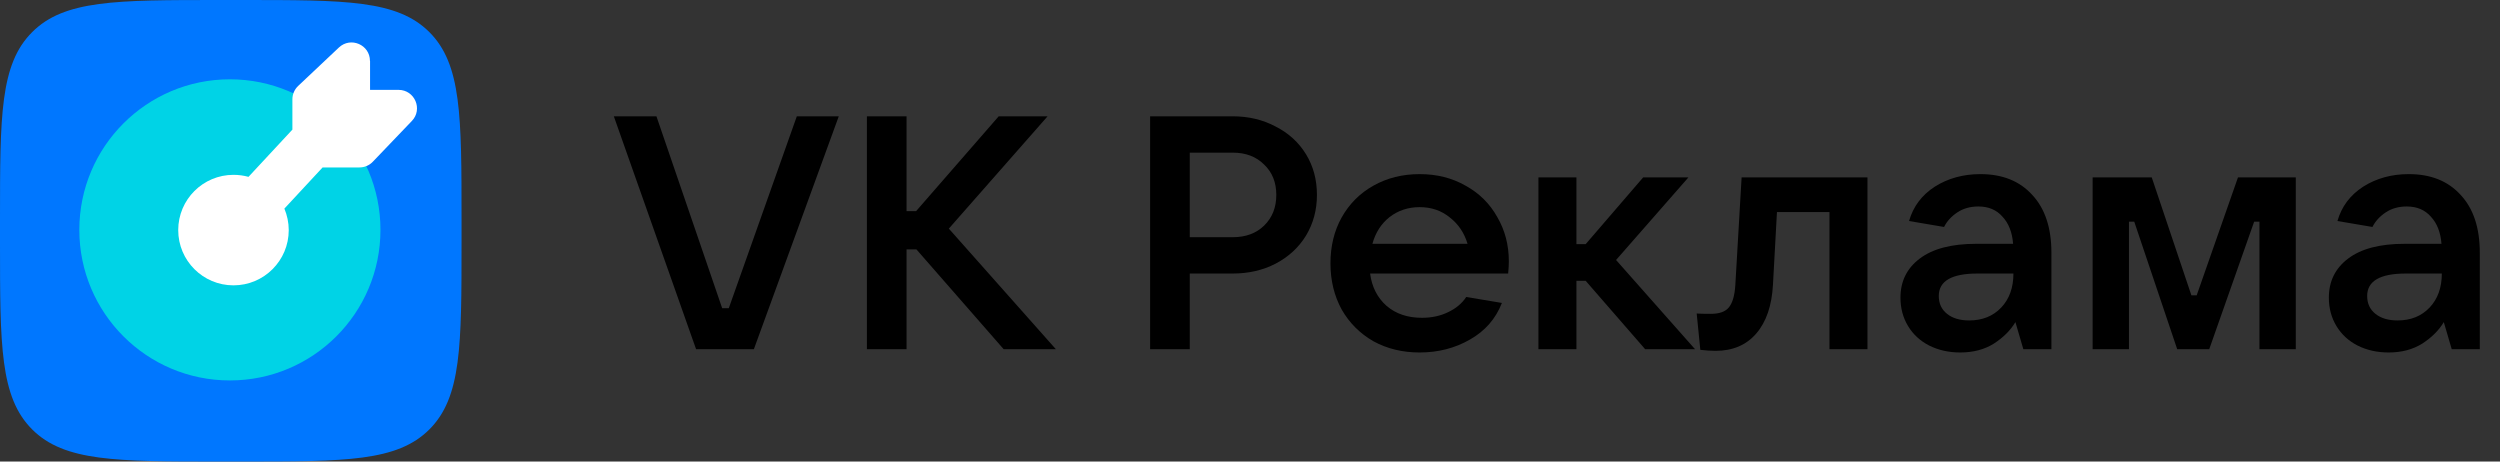
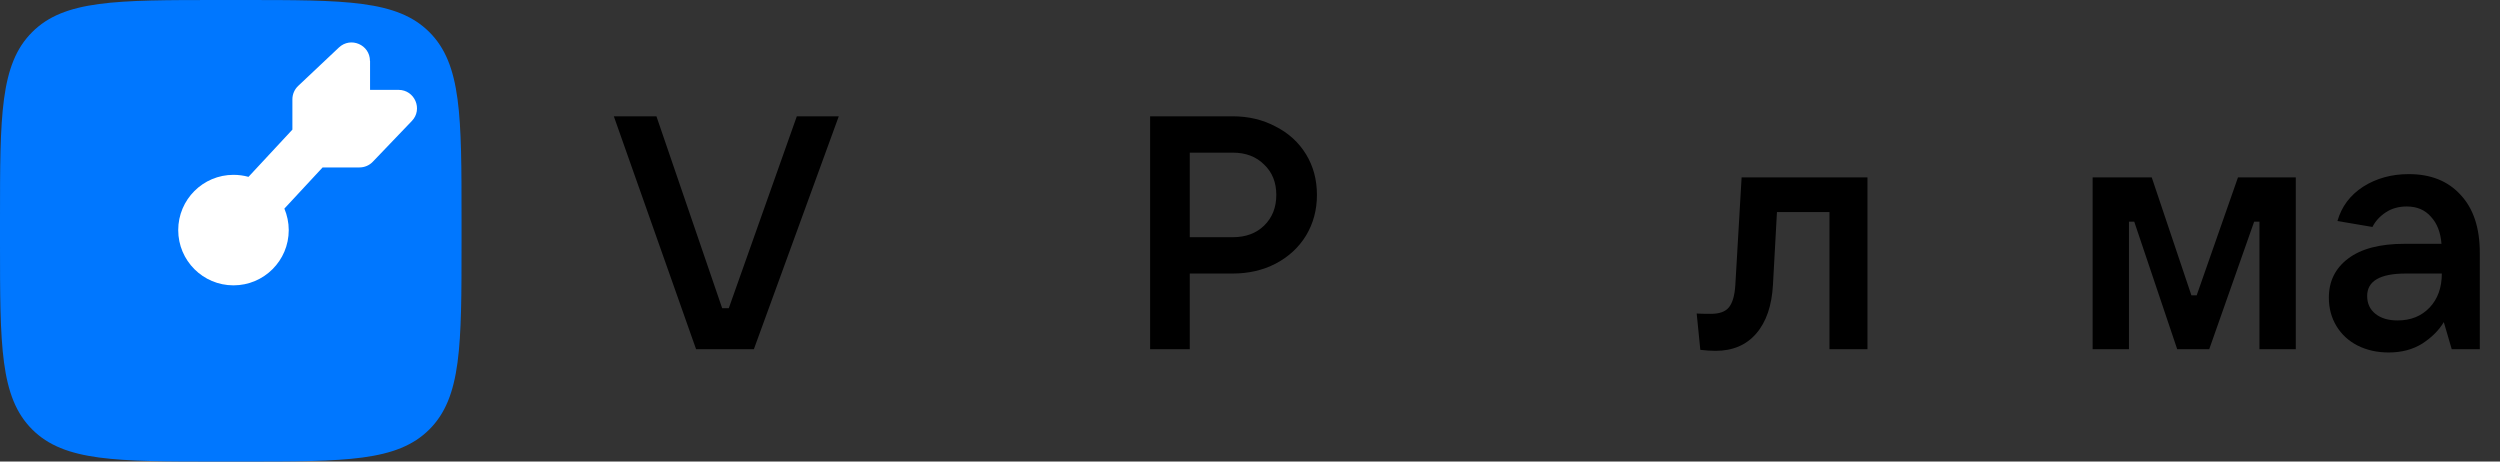
<svg xmlns="http://www.w3.org/2000/svg" width="260" height="48" viewBox="0 0 260 48" fill="none">
  <rect x="0" y="0" width="260" height="48" fill="#333333" stroke="none" />
  <path d="M1.52588e-05 22.819C1.52588e-05 12.063 1.52588e-05 6.675 3.343 3.343C6.675 7.62939e-06 12.063 7.62939e-06 22.819 7.62939e-06H25.181C35.937 7.62939e-06 41.315 7.62939e-06 44.657 3.343C48 6.685 48 12.063 48 22.819V25.181C48 35.937 48 41.315 44.657 44.657C41.315 48 35.937 48 25.181 48H22.819C12.063 48 6.685 48 3.343 44.657C1.52588e-05 41.315 1.52588e-05 35.937 1.52588e-05 25.181V22.819Z" fill="#0077FF" />
-   <path d="M23.909 39.566C32.557 39.566 39.568 32.555 39.568 23.907C39.568 15.259 32.557 8.248 23.909 8.248C15.261 8.248 8.25 15.259 8.25 23.907C8.25 32.555 15.261 39.566 23.909 39.566Z" fill="#00D3E6" />
  <path fill-rule="evenodd" clip-rule="evenodd" d="M38.486 6.341V9.346H41.449C43.136 9.346 44.001 11.371 42.831 12.583L38.771 16.822C38.412 17.202 37.906 17.413 37.389 17.413H33.551L29.576 21.694C29.86 22.379 30.029 23.139 30.029 23.93C30.029 27.104 27.456 29.676 24.282 29.676C21.108 29.676 18.535 27.104 18.535 23.93C18.535 20.756 21.108 18.183 24.282 18.183C24.82 18.183 25.347 18.256 25.843 18.393L30.409 13.48V10.327C30.409 9.799 30.63 9.293 31.01 8.935L35.249 4.938C36.472 3.789 38.475 4.654 38.475 6.33L38.486 6.341Z" fill="white" />
  <path d="M78.403 36.315H72.392L63.838 12.096H68.269L75.106 32.055H75.793L82.869 12.096H87.232L78.403 36.315Z" fill="black" />
-   <path d="M98.678 23.776L109.808 36.315H104.38L95.311 25.94H94.281V36.315H90.158V12.096H94.281V21.955H95.277L103.865 12.096H108.949L98.678 23.776Z" fill="black" />
  <path d="M119.613 36.315V12.096H128.202C129.851 12.096 131.339 12.451 132.668 13.161C134.019 13.848 135.072 14.81 135.828 16.047C136.584 17.283 136.962 18.692 136.962 20.272C136.962 21.829 136.584 23.238 135.828 24.497C135.072 25.734 134.019 26.707 132.668 27.418C131.339 28.105 129.851 28.448 128.202 28.448H123.736V36.315H119.613ZM128.202 24.669C129.553 24.669 130.641 24.268 131.465 23.467C132.313 22.642 132.736 21.577 132.736 20.272C132.736 18.967 132.313 17.913 131.465 17.111C130.641 16.287 129.553 15.875 128.202 15.875H123.736V24.669H128.202Z" fill="black" />
-   <path d="M156.919 27.177C156.919 27.521 156.896 27.944 156.85 28.448H142.491C142.674 29.845 143.246 30.967 144.208 31.815C145.17 32.639 146.395 33.051 147.884 33.051C148.892 33.051 149.796 32.857 150.598 32.467C151.423 32.078 152.052 31.551 152.487 30.887L156.198 31.506C155.556 33.154 154.446 34.426 152.865 35.319C151.308 36.212 149.567 36.658 147.644 36.658C145.857 36.658 144.254 36.269 142.834 35.49C141.437 34.689 140.338 33.59 139.536 32.193C138.758 30.773 138.368 29.169 138.368 27.383C138.368 25.597 138.758 24.005 139.536 22.608C140.338 21.188 141.437 20.089 142.834 19.31C144.254 18.509 145.857 18.108 147.644 18.108C149.43 18.108 151.022 18.509 152.419 19.31C153.839 20.089 154.938 21.177 155.717 22.574C156.518 23.948 156.919 25.482 156.919 27.177ZM147.644 21.543C146.453 21.543 145.411 21.887 144.517 22.574C143.647 23.261 143.052 24.188 142.731 25.356H152.625C152.281 24.211 151.663 23.295 150.77 22.608C149.9 21.898 148.857 21.543 147.644 21.543Z" fill="black" />
-   <path d="M176.281 36.315H171.094L164.91 29.204H163.948V36.315H159.997V18.451H163.948V25.391H164.91L170.887 18.451H175.594L168.07 27.04L176.281 36.315Z" fill="black" />
  <path d="M181.127 18.451H194.216V36.315H190.265V22.058H184.803L184.39 29.582C184.276 31.78 183.692 33.487 182.638 34.7C181.608 35.891 180.199 36.487 178.413 36.487C177.955 36.487 177.428 36.452 176.833 36.384L176.455 32.605C176.73 32.628 177.222 32.639 177.932 32.639C178.802 32.639 179.421 32.422 179.787 31.986C180.176 31.528 180.405 30.75 180.474 29.651L181.127 18.451Z" fill="black" />
-   <path d="M205.961 18.108C208.252 18.108 210.049 18.829 211.355 20.272C212.683 21.692 213.347 23.696 213.347 26.284V36.315H210.427L209.603 33.498C209.099 34.345 208.355 35.09 207.37 35.731C206.385 36.349 205.217 36.658 203.866 36.658C202.675 36.658 201.599 36.418 200.637 35.937C199.698 35.456 198.965 34.781 198.438 33.91C197.911 33.04 197.648 32.055 197.648 30.956C197.648 29.261 198.312 27.91 199.64 26.902C200.992 25.872 202.95 25.356 205.515 25.356H209.362C209.271 24.165 208.904 23.226 208.263 22.539C207.645 21.829 206.809 21.474 205.755 21.474C204.908 21.474 204.175 21.68 203.557 22.093C202.938 22.505 202.48 23.009 202.183 23.604L198.541 22.986C198.976 21.474 199.869 20.284 201.221 19.413C202.595 18.543 204.175 18.108 205.961 18.108ZM204.793 33.326C206.168 33.326 207.278 32.88 208.126 31.986C208.973 31.093 209.397 29.914 209.397 28.448H205.652C202.973 28.448 201.633 29.227 201.633 30.784C201.633 31.563 201.919 32.181 202.492 32.639C203.064 33.097 203.831 33.326 204.793 33.326Z" fill="black" />
  <path d="M221.412 36.315H217.633V18.451H223.782L227.905 30.715H228.455L232.749 18.451H238.761V36.315H234.982V23.055H234.432L229.76 36.315H226.428L221.962 23.055H221.412V36.315Z" fill="black" />
  <path d="M250.513 18.108C252.804 18.108 254.601 18.829 255.907 20.272C257.235 21.692 257.899 23.696 257.899 26.284V36.315H254.979L254.155 33.498C253.651 34.345 252.907 35.09 251.922 35.731C250.937 36.349 249.769 36.658 248.418 36.658C247.227 36.658 246.15 36.418 245.189 35.937C244.25 35.456 243.517 34.781 242.99 33.91C242.463 33.04 242.2 32.055 242.2 30.956C242.2 29.261 242.864 27.91 244.192 26.902C245.544 25.872 247.502 25.356 250.067 25.356H253.914C253.823 24.165 253.456 23.226 252.815 22.539C252.197 21.829 251.361 21.474 250.307 21.474C249.46 21.474 248.727 21.68 248.109 22.093C247.49 22.505 247.032 23.009 246.735 23.604L243.093 22.986C243.528 21.474 244.421 20.284 245.773 19.413C247.147 18.543 248.727 18.108 250.513 18.108ZM249.345 33.326C250.72 33.326 251.83 32.88 252.678 31.986C253.525 31.093 253.949 29.914 253.949 28.448H250.204C247.525 28.448 246.185 29.227 246.185 30.784C246.185 31.563 246.471 32.181 247.044 32.639C247.616 33.097 248.383 33.326 249.345 33.326Z" fill="black" />
</svg>